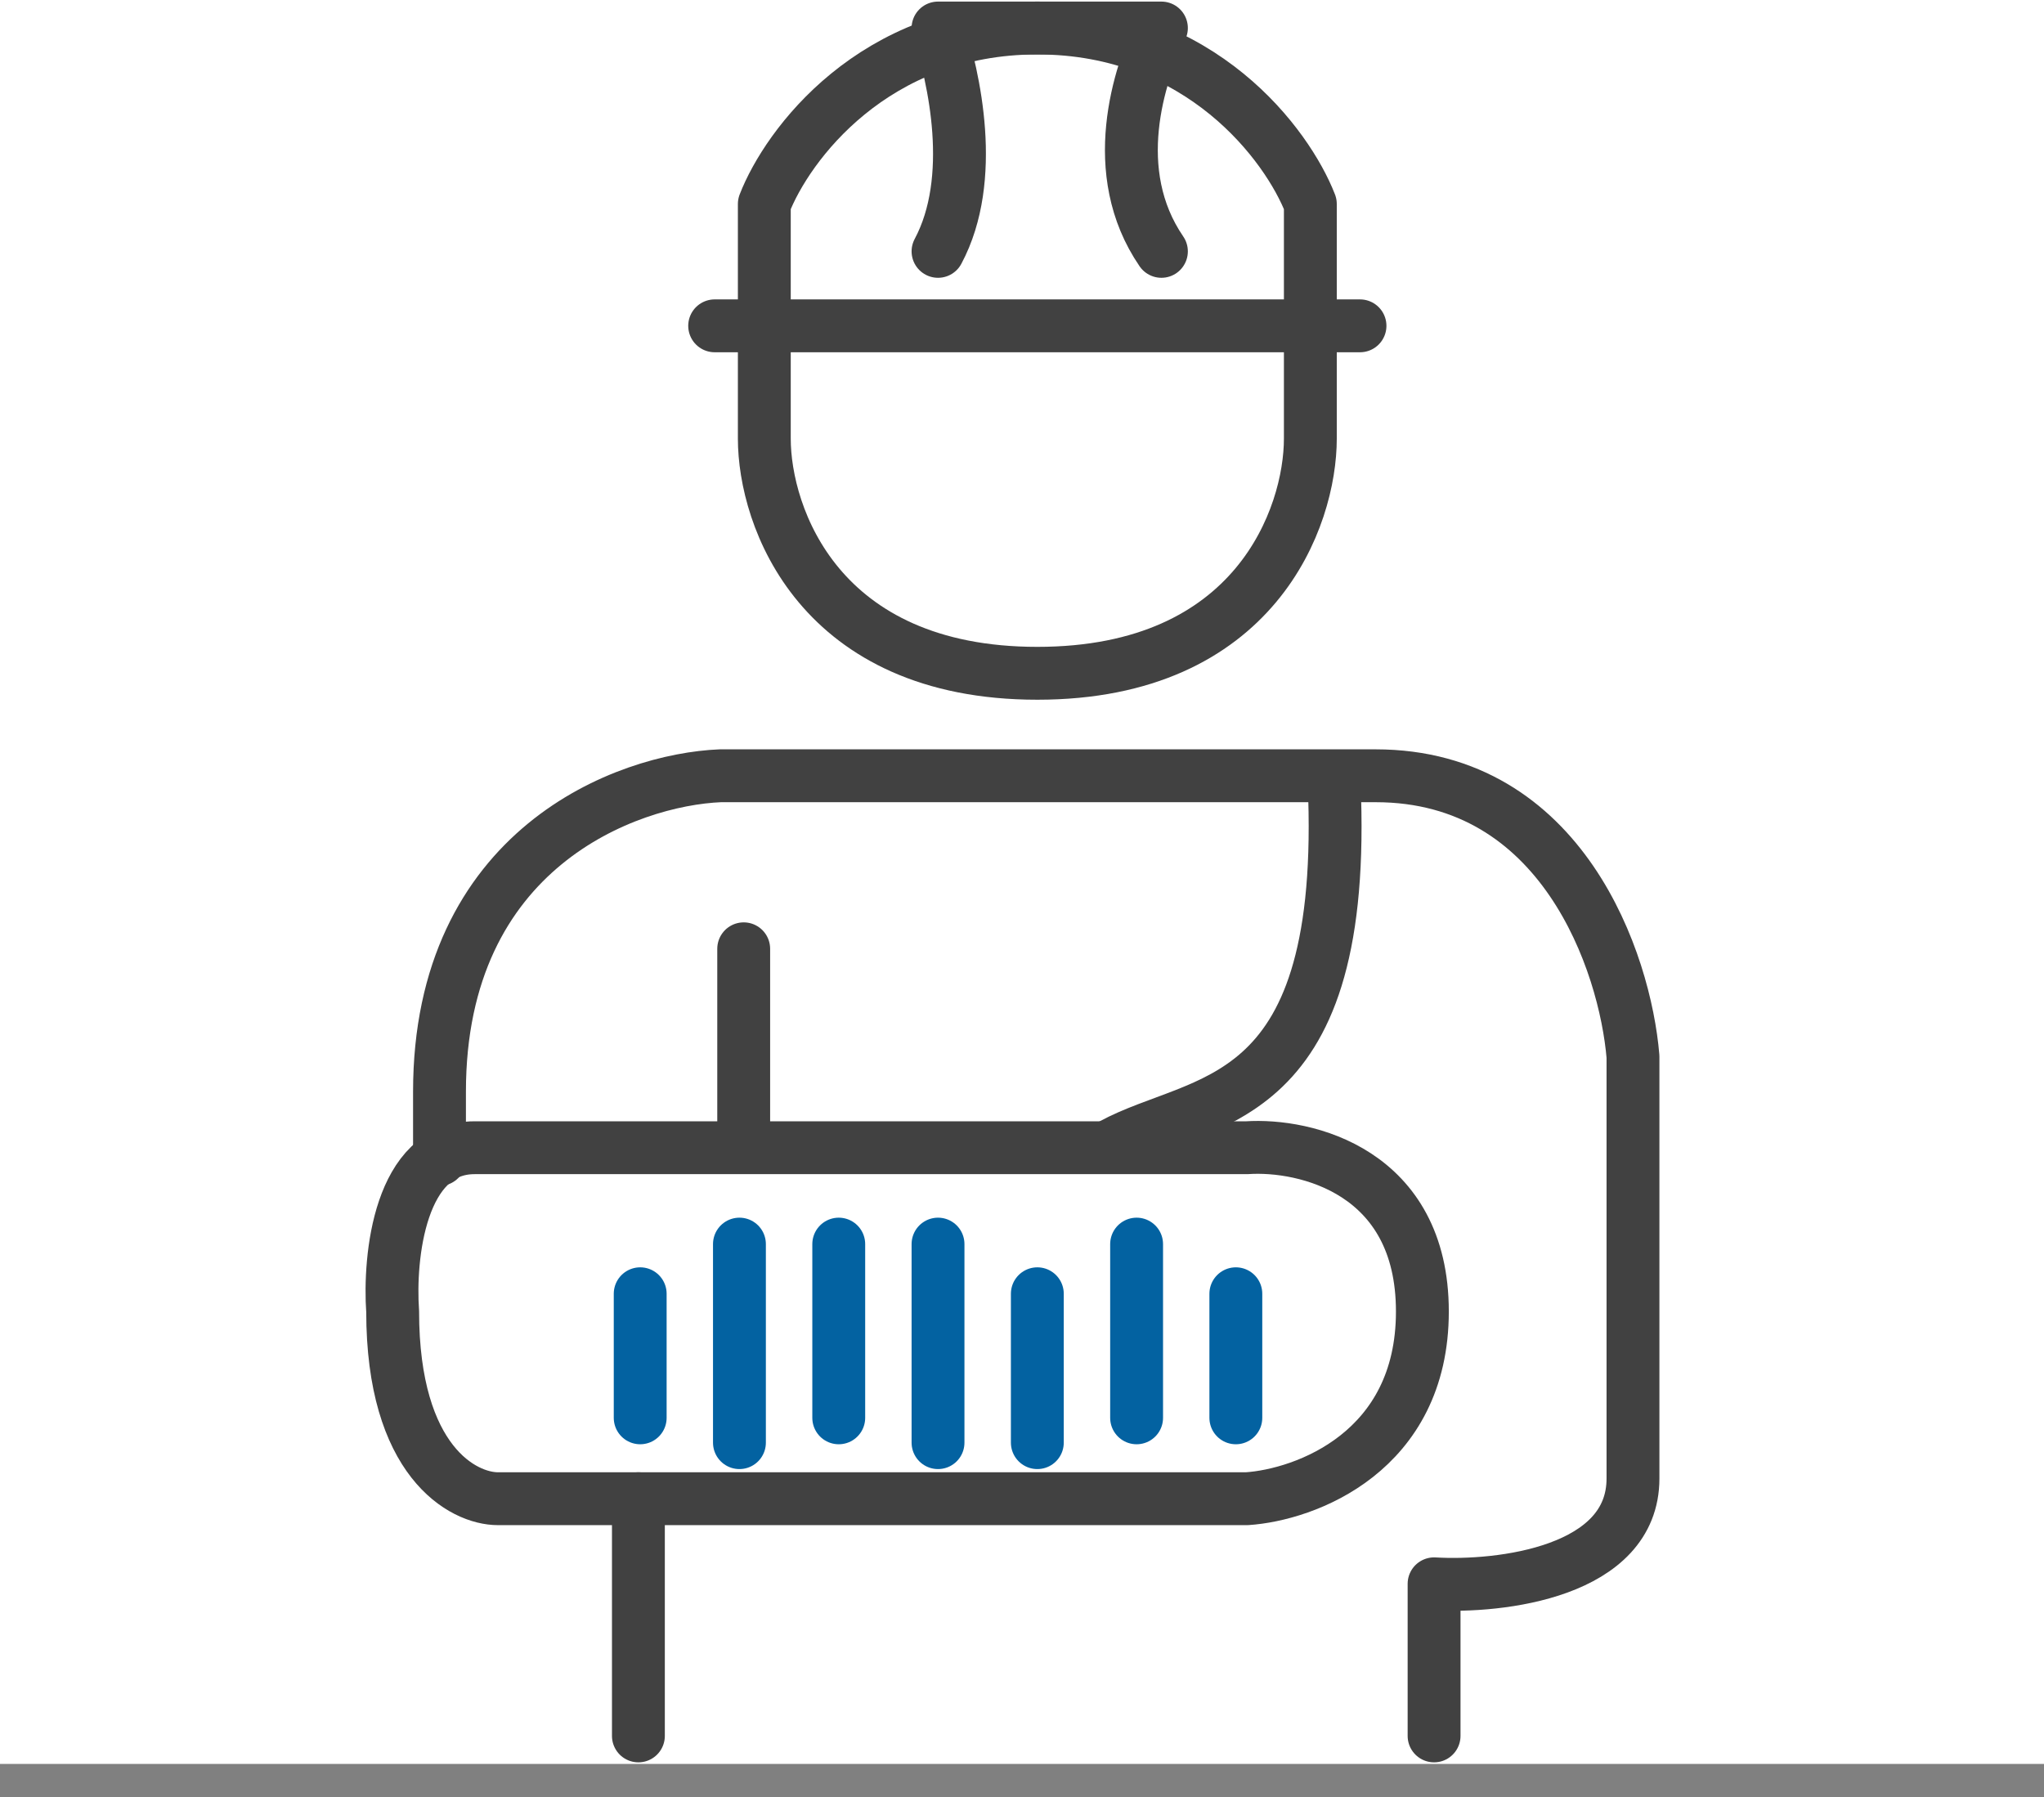
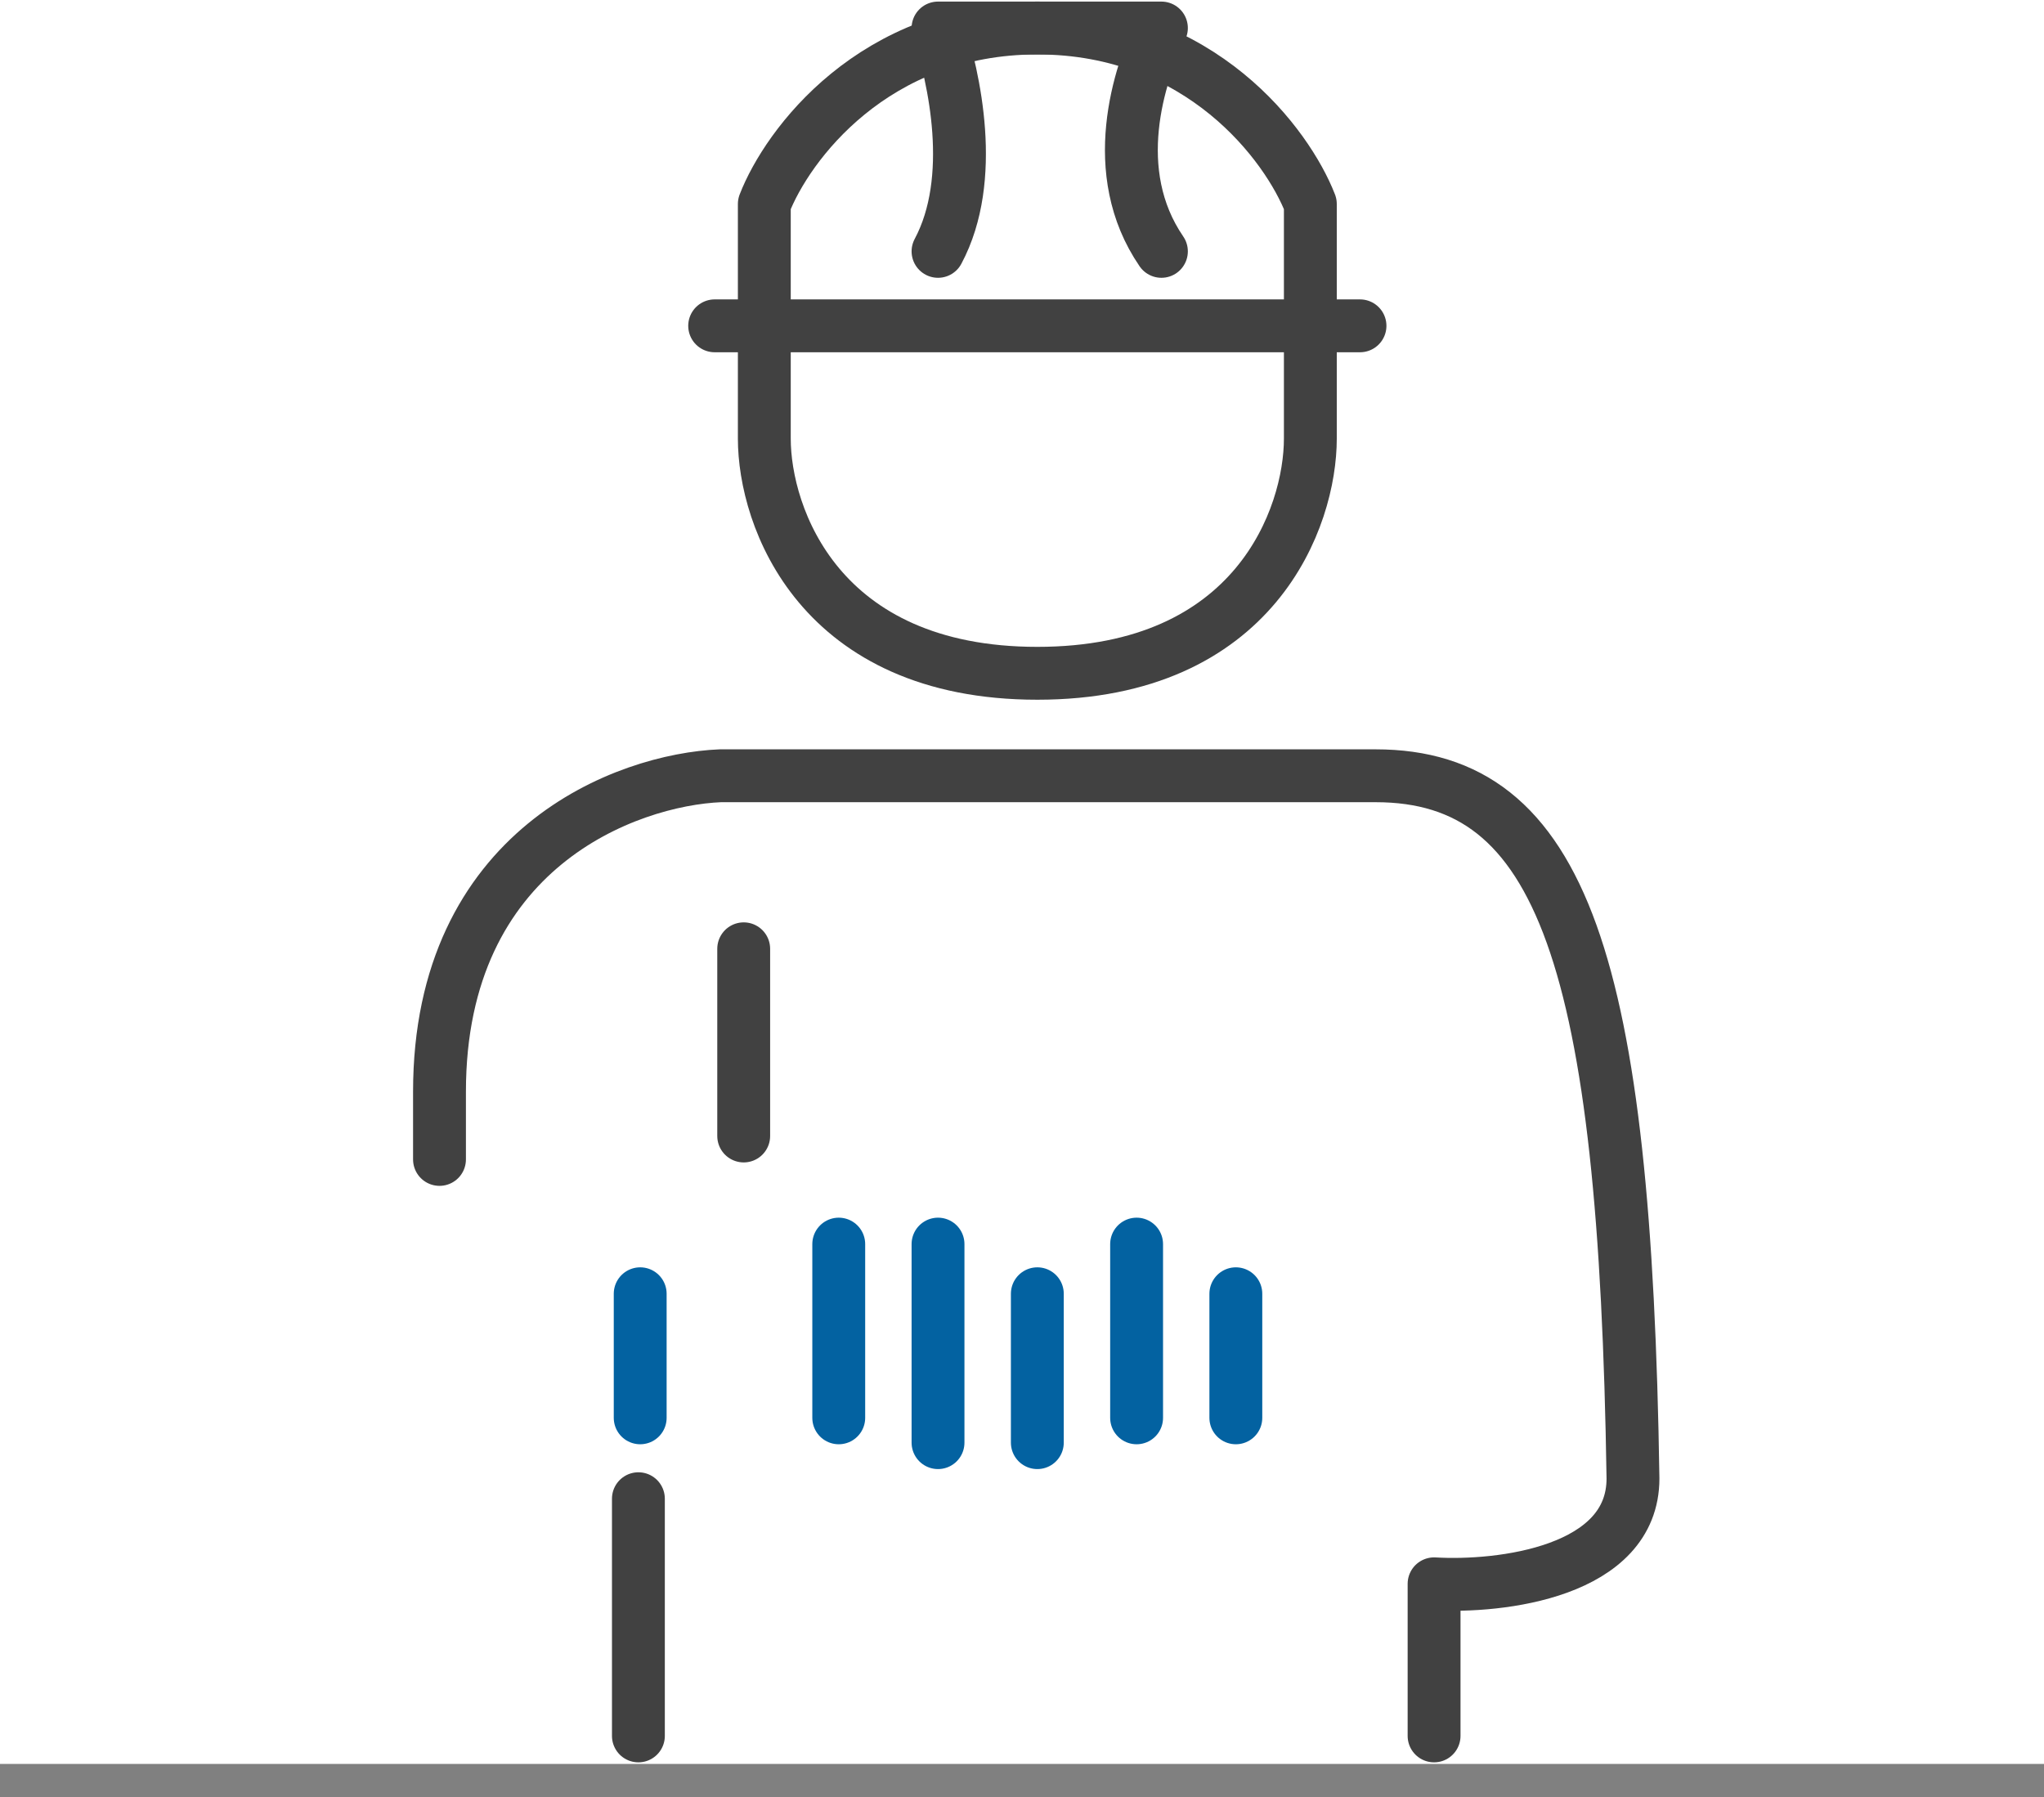
<svg xmlns="http://www.w3.org/2000/svg" width="58" height="51" viewBox="0 0 58 51" fill="none">
  <rect x="0" y="0" width="58" height="51" fill="#808080" stroke="none" />
  <rect width="58" height="50.055" fill="white" />
-   <path d="M31.547 32.487C34.056 31.12 38.146 31.595 37.872 22.627" stroke="#414141" stroke-width="1.5" stroke-linecap="round" stroke-linejoin="round" />
  <path d="M37.182 5.789L37.182 12.447C37.182 14.667 35.632 19.106 29.435 19.106C23.237 19.106 21.688 14.667 21.688 12.447L21.688 5.789C22.333 4.124 24.786 0.795 29.435 0.795C34.083 0.795 36.536 4.124 37.182 5.789Z" stroke="#414141" stroke-width="1.5" stroke-linejoin="round" />
  <path d="M32.956 7.133C31.412 4.879 32.313 2.125 32.956 0.795H26.617C27.076 2.203 27.72 5.067 26.617 7.133" stroke="#414141" stroke-width="1.5" stroke-linecap="round" stroke-linejoin="round" />
  <path d="M20.279 9.246H38.591" stroke="#414141" stroke-width="1.5" stroke-linecap="round" />
-   <path d="M40.693 49.26V44.944C42.574 45.055 46.337 44.612 46.337 41.956C46.337 39.3 46.337 36.623 46.337 29.983C46.116 27.326 44.345 22.014 39.033 22.014C38.417 22.014 37.748 22.014 37.041 22.014C31.638 22.014 23.962 22.014 20.439 22.014C17.783 22.125 12.471 24.073 12.471 30.979V32.901M21.103 26.924V32.236M18.115 49.26V42.529" stroke="#414141" stroke-width="1.5" stroke-linecap="round" stroke-linejoin="round" />
-   <path d="M13.467 32.569C11.342 32.569 11.032 35.667 11.142 37.217C11.142 41.467 13.135 42.529 14.131 42.529H35.38C37.04 42.419 40.361 41.201 40.361 37.217C40.361 33.233 37.04 32.458 35.38 32.569H13.467Z" stroke="#414141" stroke-width="1.5" stroke-linecap="round" stroke-linejoin="round" />
-   <path d="M20.982 35.304V40.938" stroke="#0362A1" stroke-width="1.5" stroke-linecap="round" stroke-linejoin="round" />
+   <path d="M40.693 49.26V44.944C42.574 45.055 46.337 44.612 46.337 41.956C46.116 27.326 44.345 22.014 39.033 22.014C38.417 22.014 37.748 22.014 37.041 22.014C31.638 22.014 23.962 22.014 20.439 22.014C17.783 22.125 12.471 24.073 12.471 30.979V32.901M21.103 26.924V32.236M18.115 49.26V42.529" stroke="#414141" stroke-width="1.5" stroke-linecap="round" stroke-linejoin="round" />
  <path d="M26.617 35.304V40.938" stroke="#0362A1" stroke-width="1.5" stroke-linecap="round" stroke-linejoin="round" />
  <path d="M23.8 35.304V40.234" stroke="#0362A1" stroke-width="1.5" stroke-linecap="round" stroke-linejoin="round" />
  <path d="M32.252 35.304V40.234" stroke="#0362A1" stroke-width="1.5" stroke-linecap="round" stroke-linejoin="round" />
  <path d="M29.435 36.713V40.938" stroke="#0362A1" stroke-width="1.5" stroke-linecap="round" stroke-linejoin="round" />
  <path d="M35.068 36.713V40.234" stroke="#0362A1" stroke-width="1.5" stroke-linecap="round" stroke-linejoin="round" />
  <path d="M18.166 36.713V40.234" stroke="#0362A1" stroke-width="1.5" stroke-linecap="round" stroke-linejoin="round" />
</svg>